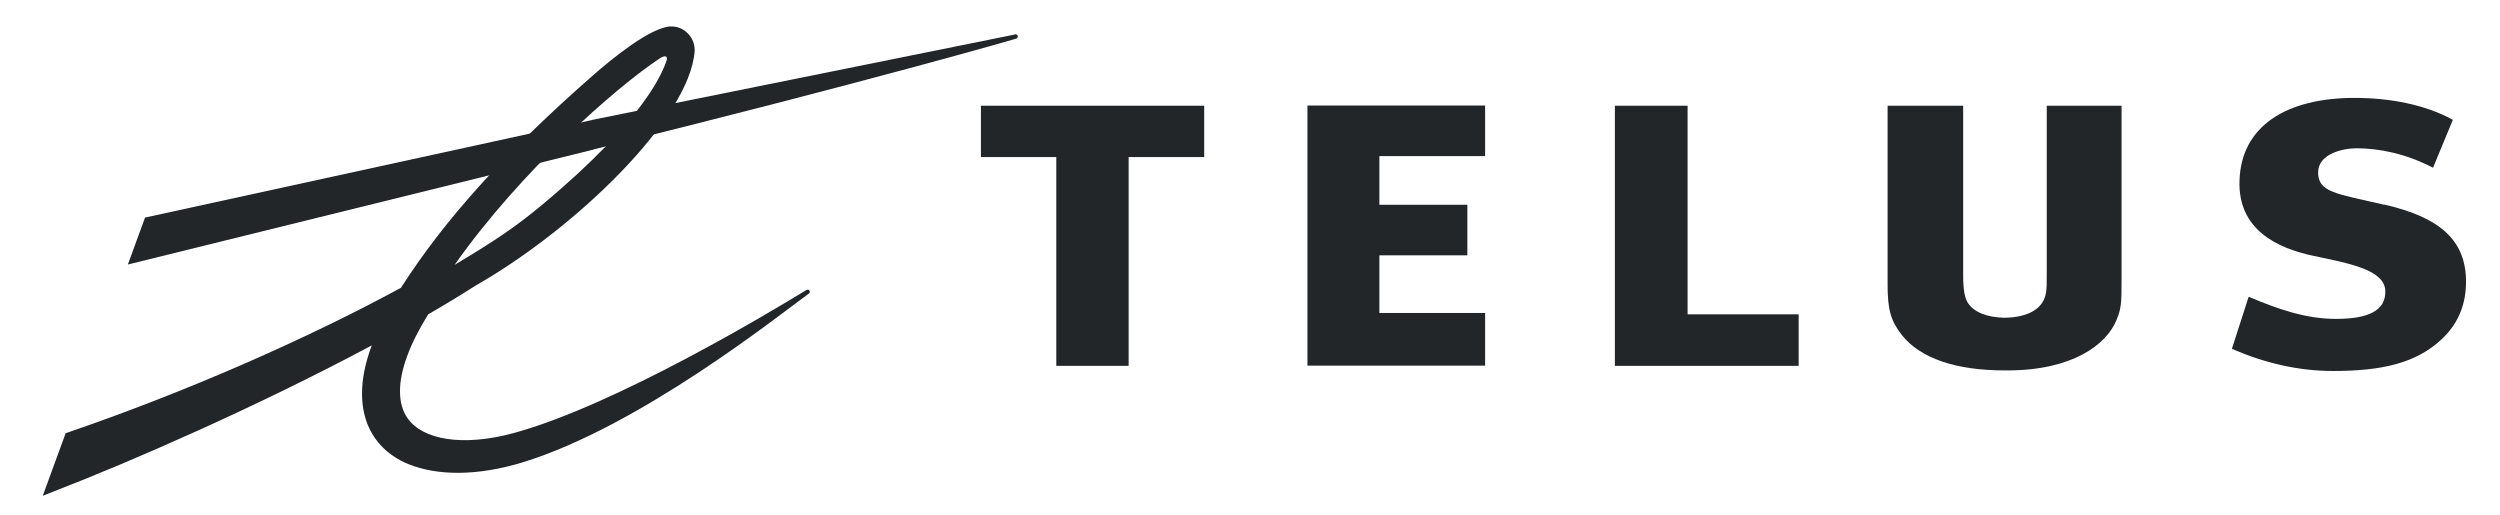
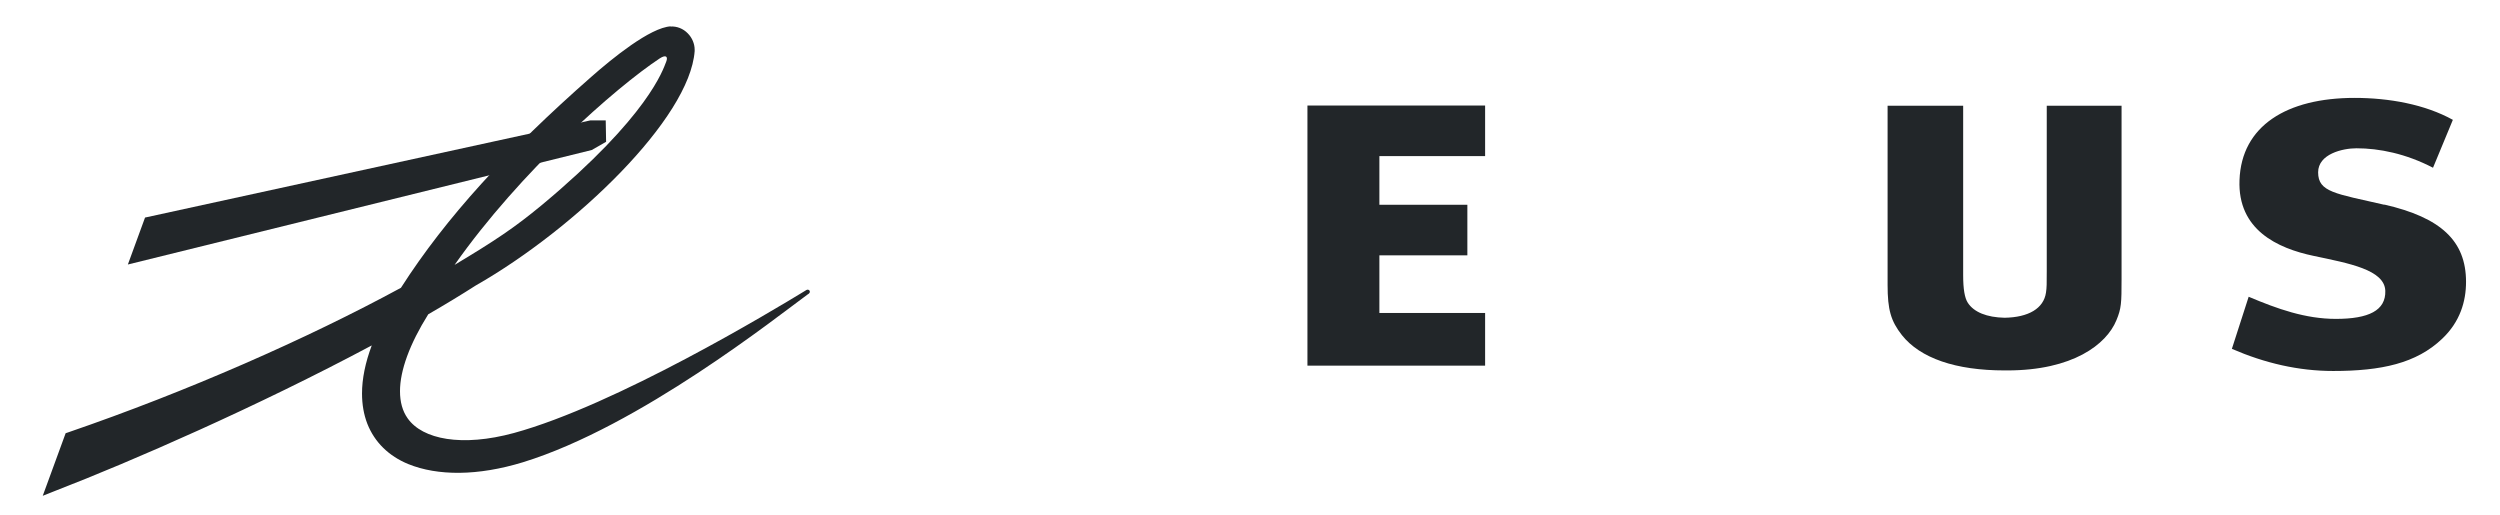
<svg xmlns="http://www.w3.org/2000/svg" id="Layer_1" version="1.1" viewBox="0 0 131 27">
  <defs>
    <style>
      .st0 {
        fill: #222629;
      }
    </style>
  </defs>
  <path class="st0" d="M77.82,8.18v-2.65h-9.31v13.63h9.31v-2.76h-5.54v-3.02h4.61v-2.65h-4.61v-2.55h5.54Z" />
-   <path class="st0" d="M94.24,16.47h-5.81V5.54h-3.81v13.63h9.63v-2.69Z" />
  <path class="st0" d="M124.94,10.73c-2.57-.59-3.47-.66-3.47-1.7,0-.96,1.28-1.26,2.01-1.26,1.19,0,2.59.28,4.01,1.02l1.04-2.51c-1.46-.81-3.34-1.15-5.15-1.15-3.55,0-5.93,1.46-6.03,4.31-.1,2.6,1.98,3.57,3.89,3.97,1.84.39,3.71.72,3.75,1.83.03,1.03-.87,1.47-2.59,1.47-1.59,0-3.06-.52-4.57-1.16l-.88,2.73c1.73.75,3.49,1.16,5.31,1.16,2.52,0,4.36-.4,5.71-1.69.94-.89,1.25-1.96,1.25-2.98,0-2.15-1.32-3.37-4.28-4.05Z" />
-   <path class="st0" d="M63.1,8.23v-2.69h-11.7v2.69h3.95v10.94h3.79v-10.94h3.96Z" />
  <path class="st0" d="M107.25,5.54v8.66c0,.68,0,.87-.04,1.13-.12.83-.91,1.3-2.17,1.32-.93-.02-1.61-.29-1.93-.79-.16-.25-.24-.71-.24-1.44V5.54h-3.96v9.39c0,1.3.17,1.89.75,2.63.96,1.21,2.82,1.85,5.38,1.85h.14c3.43,0,5.2-1.36,5.72-2.63.26-.62.27-.91.27-2.15V5.54h-3.93Z" />
-   <path class="st0" d="M53.17,1.81l-22.18,4.48v1.57l.07-.02c14.65-3.62,22.11-5.79,22.17-5.81.08-.02.11-.09.1-.14-.01-.06-.07-.11-.16-.09Z" />
  <path class="st0" d="M35.15,1.38c-1.08.06-3.07,1.68-4.17,2.65-4.36,3.83-7.61,7.36-9.97,11.05-4.92,2.67-11.19,5.43-17.42,7.57l-.15.05-1.2,3.28.68-.27c3.96-1.53,10.57-4.41,16.56-7.61-.34.91-.51,1.75-.51,2.52,0,.57.09,1.1.28,1.59.38.96,1.12,1.69,2.15,2.11,1.53.62,3.63.63,6.01-.1,6.1-1.88,13.33-7.64,14.91-8.79l.06-.04c.06-.05.07-.11.04-.16-.03-.05-.11-.07-.17-.03l-.08.05c-1.69,1.03-9.9,5.98-15.24,7.44-2.72.74-4.79.34-5.57-.77-.27-.38-.4-.86-.4-1.42,0-1.09.51-2.48,1.48-4.03.9-.52,1.74-1.03,2.49-1.51,5.21-2.97,11.21-8.75,11.47-12.28,0-.02,0-.05,0-.08,0-.3-.13-.62-.36-.85-.24-.25-.57-.38-.91-.36ZM34.57,3.06c.34-.22.44-.08.34.17-.16.4-.91,2.84-6.5,7.5-1.46,1.21-2.49,1.89-4.59,3.15,3.44-4.89,8.45-9.3,10.75-10.82Z" />
  <path class="st0" d="M30.93,6.31L7.6,11.4l-.9,2.46,24.31-6,.75-.43-.02-1.12h-.8Z" />
</svg>